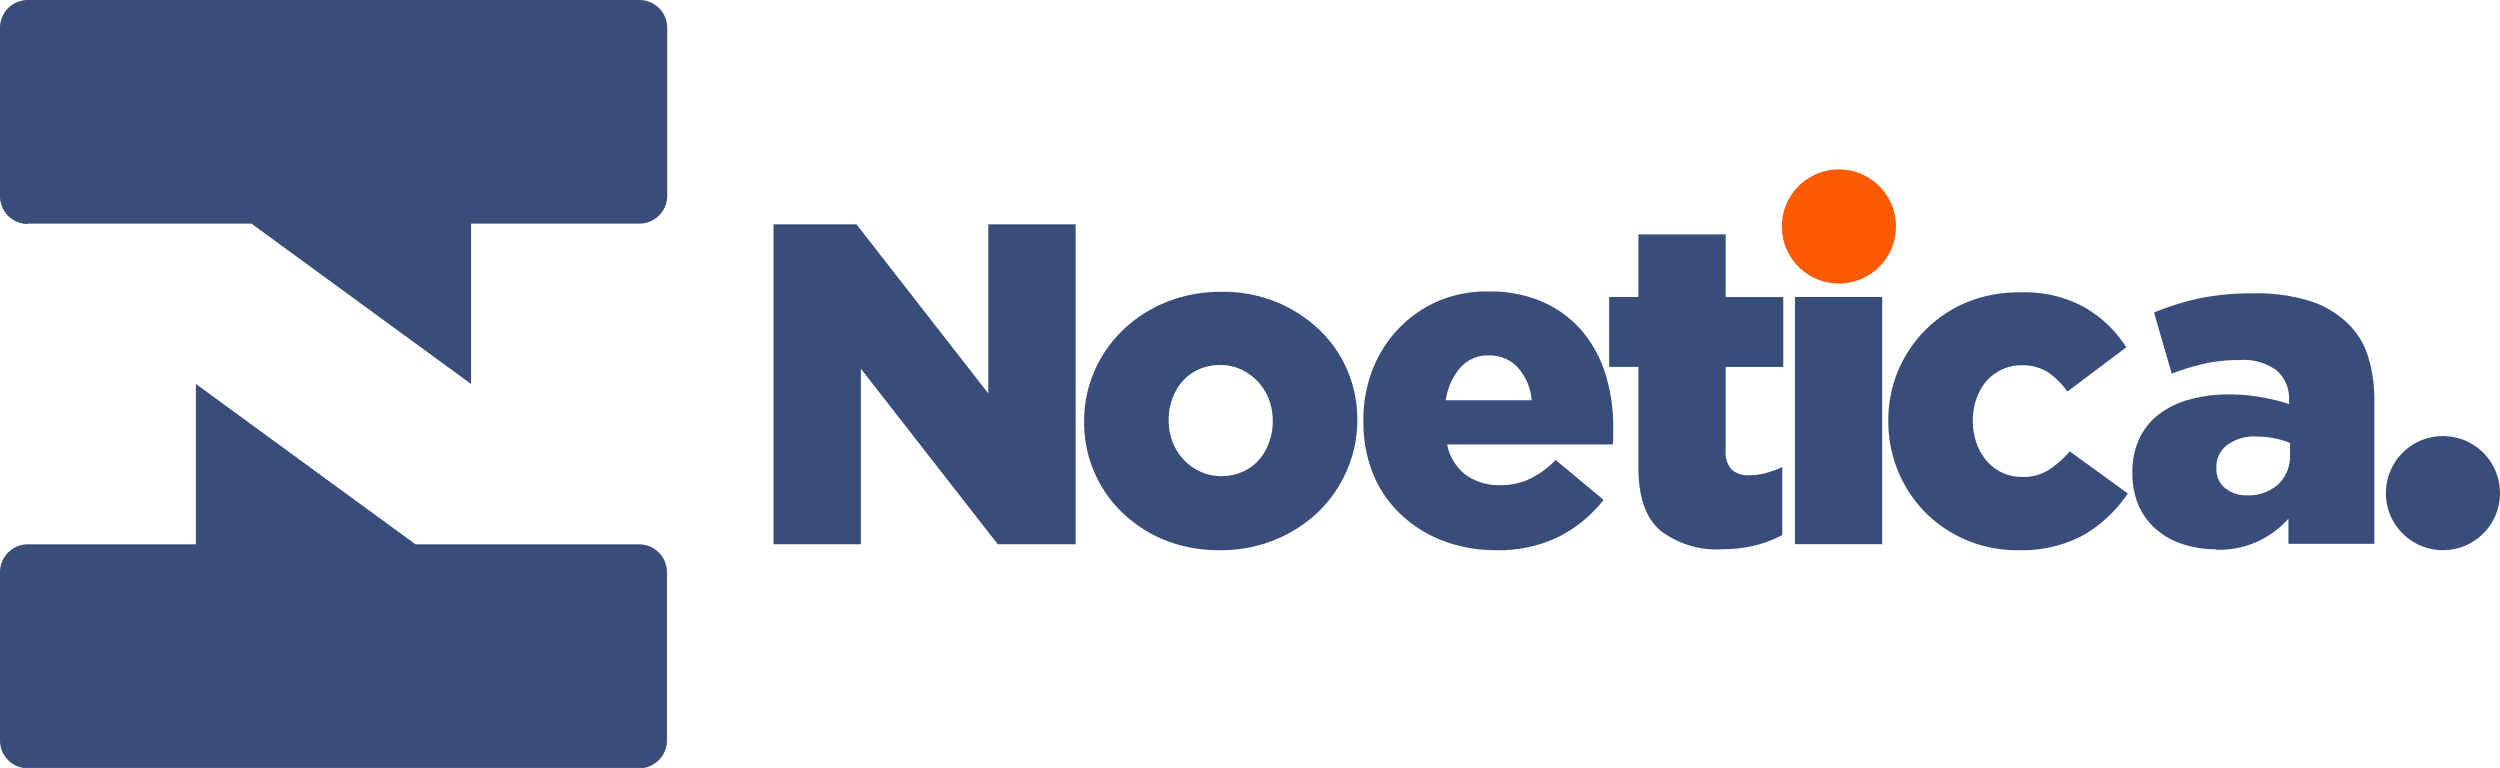
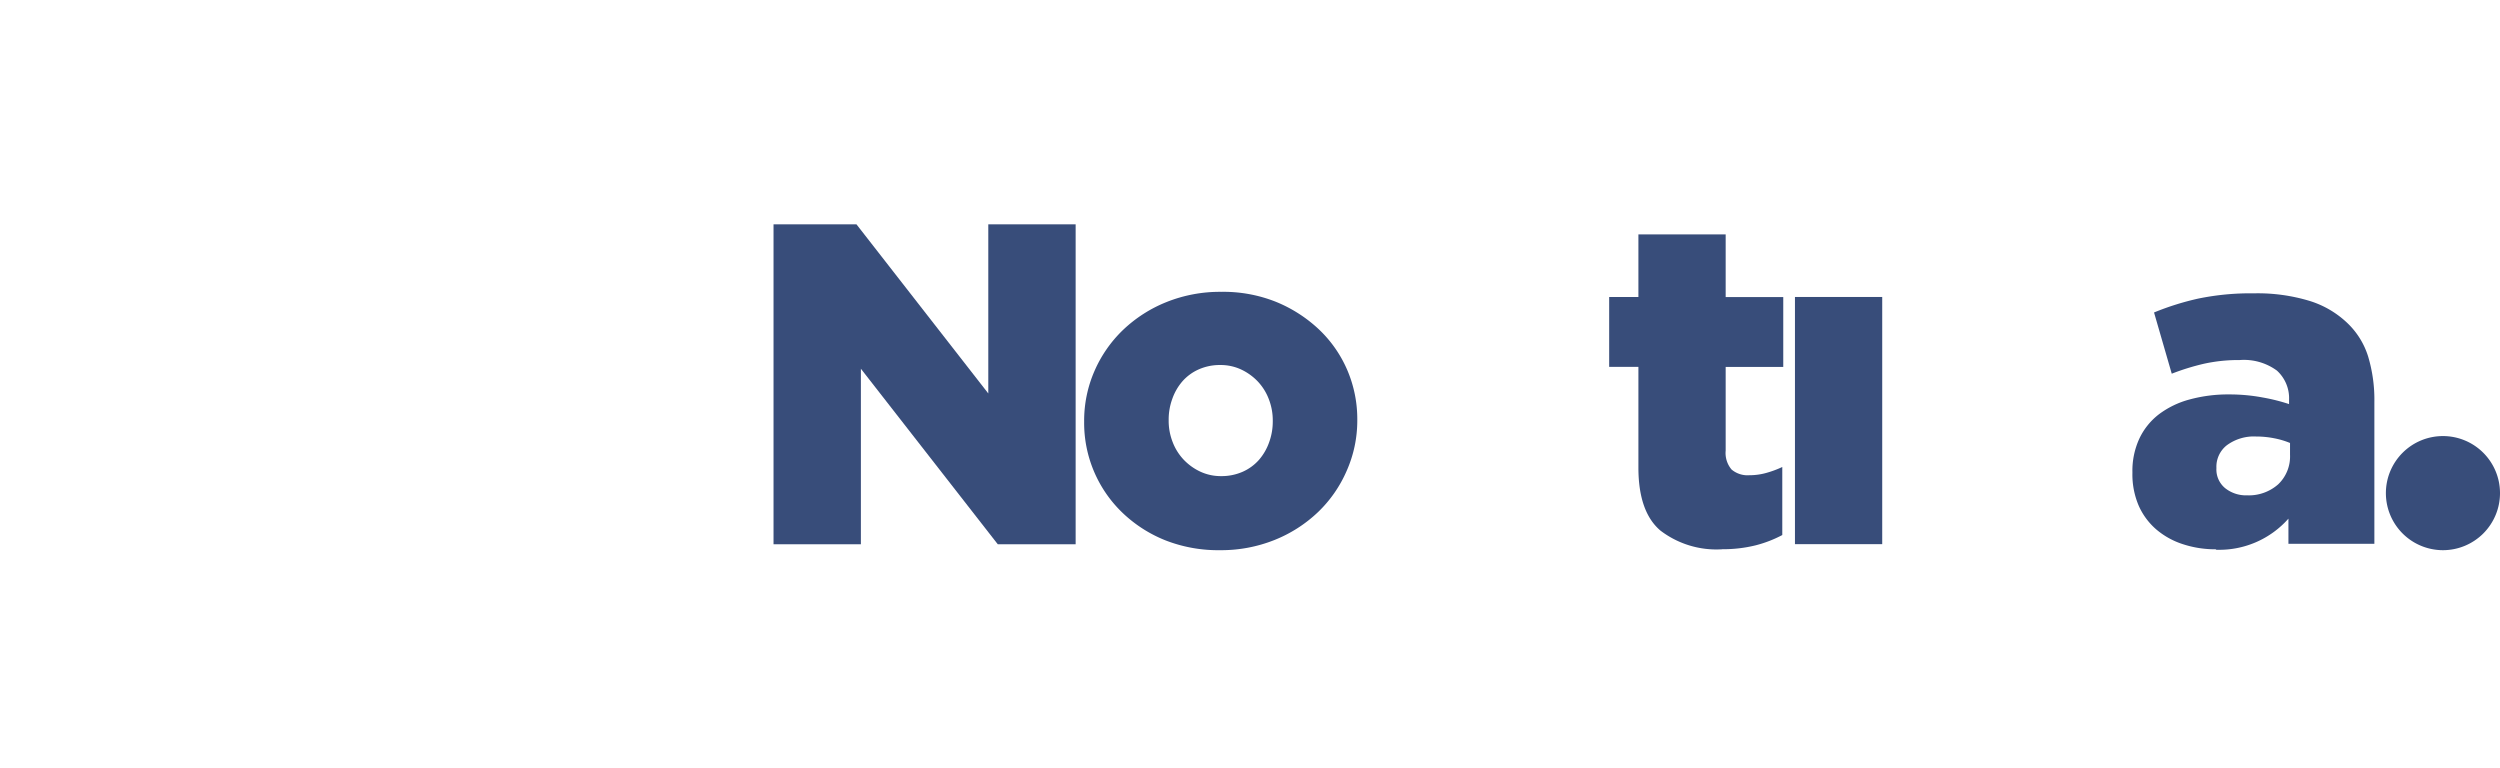
<svg xmlns="http://www.w3.org/2000/svg" id="Layer_1" data-name="Layer 1" viewBox="0 0 282.18 86.68">
  <defs>
    <style>.cls-1{fill:#384d7a;}.cls-2{fill:#fe5a02;}</style>
  </defs>
-   <path class="cls-1" d="M72.14,61.44H46.9L22.11,43.34v18.1h-19A3.14,3.14,0,0,0,0,64.58v19a3.14,3.14,0,0,0,3.14,3.14h69a3.14,3.14,0,0,0,3.14-3.14v-19a3.14,3.14,0,0,0-3.14-3.14" transform="translate(0)" />
-   <path class="cls-1" d="M3.14,25.24H28.38l24.79,18.1V25.24h19a3.14,3.14,0,0,0,3.14-3.14v-19A3.14,3.14,0,0,0,72.14,0h-69A3.14,3.14,0,0,0,0,3.14v19a3.14,3.14,0,0,0,3.14,3.14" transform="translate(0)" />
  <polygon class="cls-1" points="87.31 25.32 96.67 25.32 111.55 44.41 111.55 25.32 121.41 25.32 121.41 61.43 112.62 61.43 97.17 41.62 97.17 61.43 87.31 61.43 87.31 25.32" />
  <path class="cls-1" d="M137.84,53.74a5.87,5.87,0,0,0,2.42-.49,5.33,5.33,0,0,0,1.83-1.33,6.11,6.11,0,0,0,1.16-2,6.81,6.81,0,0,0,.41-2.35v-.1a6.58,6.58,0,0,0-.44-2.4,6,6,0,0,0-1.24-2,6.26,6.26,0,0,0-1.88-1.36,5.49,5.49,0,0,0-2.37-.51,5.86,5.86,0,0,0-2.42.49,5.32,5.32,0,0,0-1.83,1.33,6.07,6.07,0,0,0-1.16,2,6.78,6.78,0,0,0-.41,2.35v.1a6.55,6.55,0,0,0,.44,2.4,6,6,0,0,0,1.24,2,6.21,6.21,0,0,0,1.88,1.36,5.47,5.47,0,0,0,2.37.51m-.1,8.36A16.34,16.34,0,0,1,131.57,61a15.09,15.09,0,0,1-4.87-3.12,14.05,14.05,0,0,1-4.33-10.24v-.1a14,14,0,0,1,1.16-5.65,14.37,14.37,0,0,1,3.22-4.64,15.38,15.38,0,0,1,4.9-3.15,16.21,16.21,0,0,1,6.19-1.16A16,16,0,0,1,144,34.06a15.72,15.72,0,0,1,4.87,3.12,13.85,13.85,0,0,1,3.2,4.59,14.05,14.05,0,0,1,1.13,5.62v.1A14,14,0,0,1,152,53.15a14.35,14.35,0,0,1-3.22,4.64,15.38,15.38,0,0,1-4.9,3.15,16.2,16.2,0,0,1-6.19,1.16" transform="translate(0)" />
-   <path class="cls-1" d="M172.88,45.18a6.21,6.21,0,0,0-1.55-3.69,4.34,4.34,0,0,0-3.3-1.37,4.12,4.12,0,0,0-3.2,1.37,7.26,7.26,0,0,0-1.65,3.69Zm-4,16.92a16.62,16.62,0,0,1-6-1.06,14.21,14.21,0,0,1-4.72-2.94A13.07,13.07,0,0,1,155,53.53a15.37,15.37,0,0,1-1.11-5.93v-.1a15.61,15.61,0,0,1,1-5.7,14.08,14.08,0,0,1,2.91-4.64A13.66,13.66,0,0,1,162.3,34,13.93,13.93,0,0,1,168,32.9a14.7,14.7,0,0,1,6.27,1.24,12.39,12.39,0,0,1,4.39,3.33,14,14,0,0,1,2.58,4.85,19.78,19.78,0,0,1,.85,5.85v1a10.22,10.22,0,0,1-.05,1H163.34a5.74,5.74,0,0,0,2.14,3.46,6.48,6.48,0,0,0,3.89,1.13,7.68,7.68,0,0,0,3.22-.67,10.39,10.39,0,0,0,3-2.17L181,56.42a15.06,15.06,0,0,1-5,4.13,15.27,15.27,0,0,1-7.14,1.55" transform="translate(0)" />
  <path class="cls-1" d="M194.37,62a10.41,10.41,0,0,1-6.95-2.11q-2.49-2.11-2.49-7.12V41.41h-3.3V33.52h3.3V26.46h9.85v7.07h6.5v7.89h-6.5v9.44a2.88,2.88,0,0,0,.67,2.14,2.8,2.8,0,0,0,2,.64,7.06,7.06,0,0,0,1.91-.26,11.3,11.3,0,0,0,1.81-.67v7.68a13.53,13.53,0,0,1-3,1.16,15.14,15.14,0,0,1-3.77.44" transform="translate(0)" />
  <rect class="cls-1" x="202.6" y="33.52" width="9.85" height="27.9" />
-   <path class="cls-1" d="M227.73,62.1a14.56,14.56,0,0,1-10.44-4.28,14.6,14.6,0,0,1-4.15-10.21v-.1A14.33,14.33,0,0,1,222,34.12,15.47,15.47,0,0,1,228.09,33a14,14,0,0,1,7.22,1.7A13.79,13.79,0,0,1,240,39.2l-6.65,5A8.78,8.78,0,0,0,231.14,42a5.38,5.38,0,0,0-3-.77,4.94,4.94,0,0,0-2.19.49A5.28,5.28,0,0,0,224.22,43a6.5,6.5,0,0,0-1.13,2,6.83,6.83,0,0,0-.41,2.4v.1a7.4,7.4,0,0,0,.41,2.5,6.36,6.36,0,0,0,1.13,2,5.19,5.19,0,0,0,4,1.83,5.4,5.4,0,0,0,3-.77,11.61,11.61,0,0,0,2.4-2.11l6.55,4.75a15.4,15.4,0,0,1-4.9,4.64,14.53,14.53,0,0,1-7.53,1.75" transform="translate(0)" />
  <path class="cls-1" d="M253.63,55.91a5,5,0,0,0,3.51-1.24,4.34,4.34,0,0,0,1.34-3.35V50a9.13,9.13,0,0,0-1.73-.52,10.45,10.45,0,0,0-2.09-.21,5.12,5.12,0,0,0-3.33,1,3.08,3.08,0,0,0-1.16,2.5v.1a2.73,2.73,0,0,0,1,2.24,3.78,3.78,0,0,0,2.47.8M250.12,62a11.7,11.7,0,0,1-3.71-.57,8.74,8.74,0,0,1-3-1.65,7.58,7.58,0,0,1-2-2.68,8.93,8.93,0,0,1-.72-3.71v-.1a8.65,8.65,0,0,1,.8-3.82,7.48,7.48,0,0,1,2.22-2.73,10.09,10.09,0,0,1,3.43-1.65,16.51,16.51,0,0,1,4.49-.57,20.2,20.2,0,0,1,3.74.34,21.16,21.16,0,0,1,3,.75v-.46A4.21,4.21,0,0,0,257,41.83a6.3,6.3,0,0,0-4.21-1.19,18.07,18.07,0,0,0-4,.41,26.38,26.38,0,0,0-3.66,1.13l-2-6.91a30.76,30.76,0,0,1,5-1.57,29.09,29.09,0,0,1,6.27-.59,20.16,20.16,0,0,1,6.37.88A10.77,10.77,0,0,1,265,36.51a8.85,8.85,0,0,1,2.3,3.74,17,17,0,0,1,.7,5.13v16h-9.7V58.54a10.42,10.42,0,0,1-8.2,3.51" transform="translate(0)" />
-   <path class="cls-2" d="M214,25.52A6.44,6.44,0,1,0,207.52,32,6.44,6.44,0,0,0,214,25.52" transform="translate(0)" />
  <path class="cls-1" d="M282.18,55.66a6.44,6.44,0,1,0-6.44,6.44,6.44,6.44,0,0,0,6.44-6.44" transform="translate(0)" />
</svg>